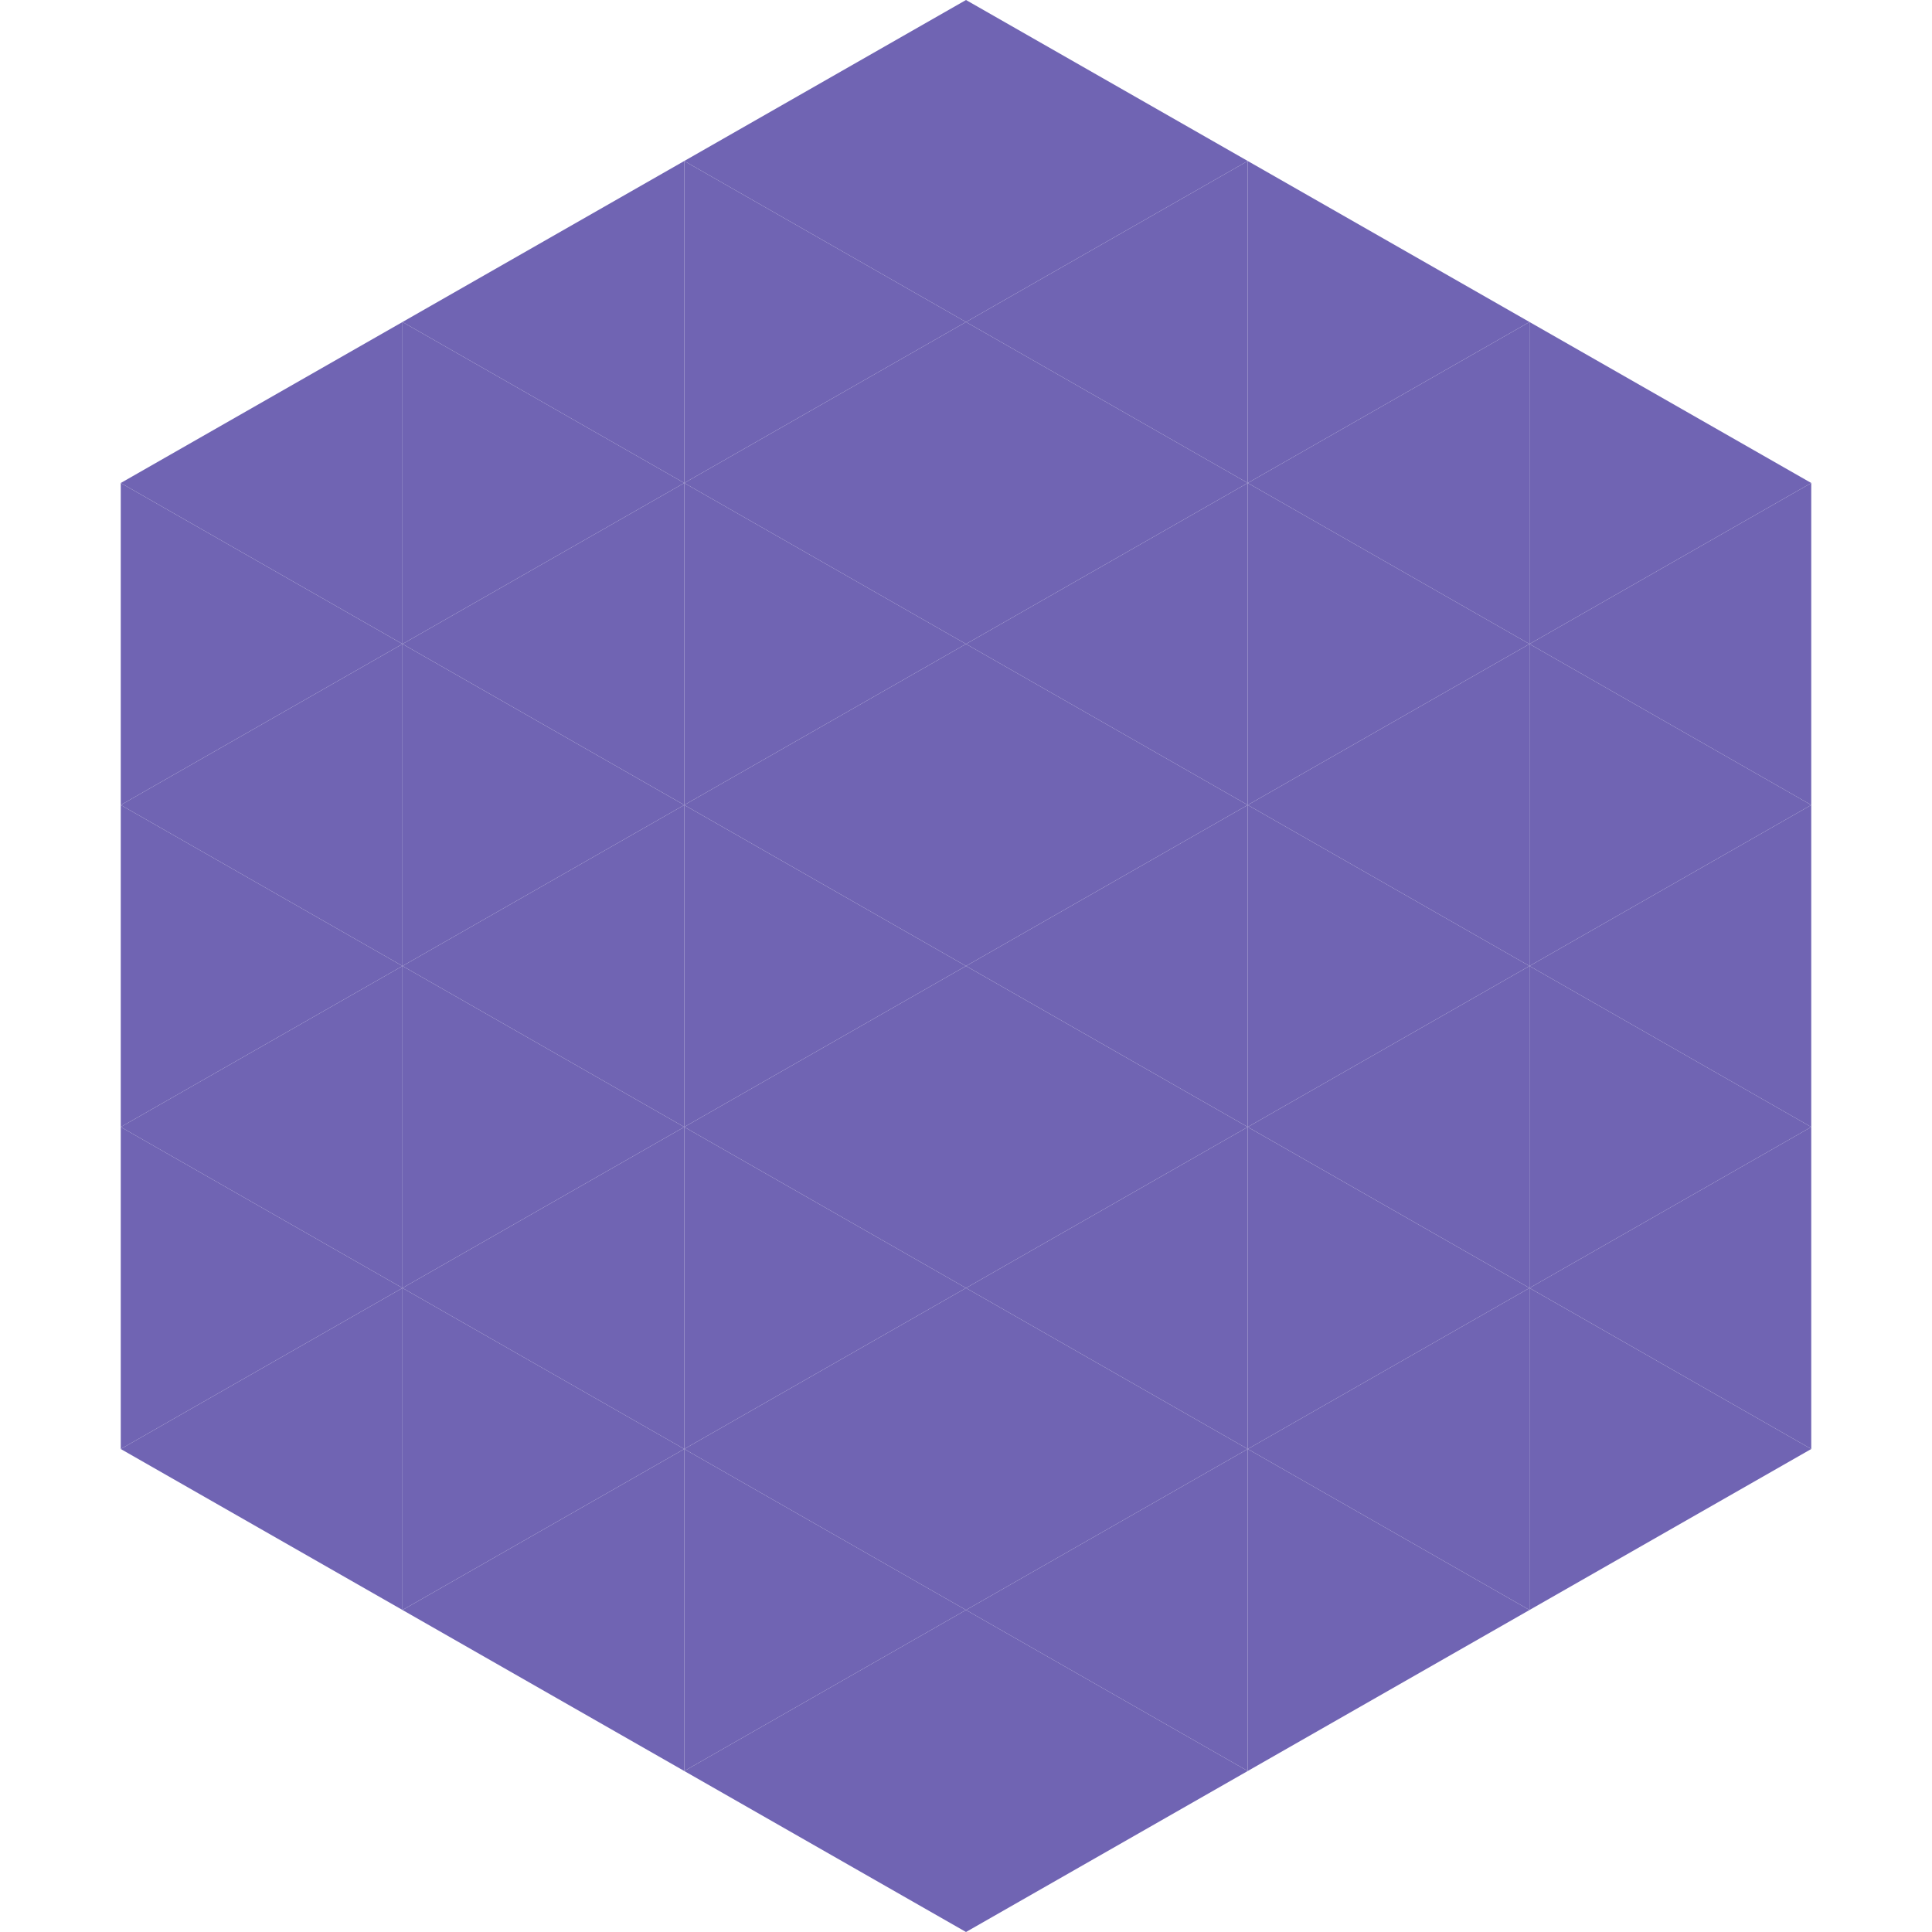
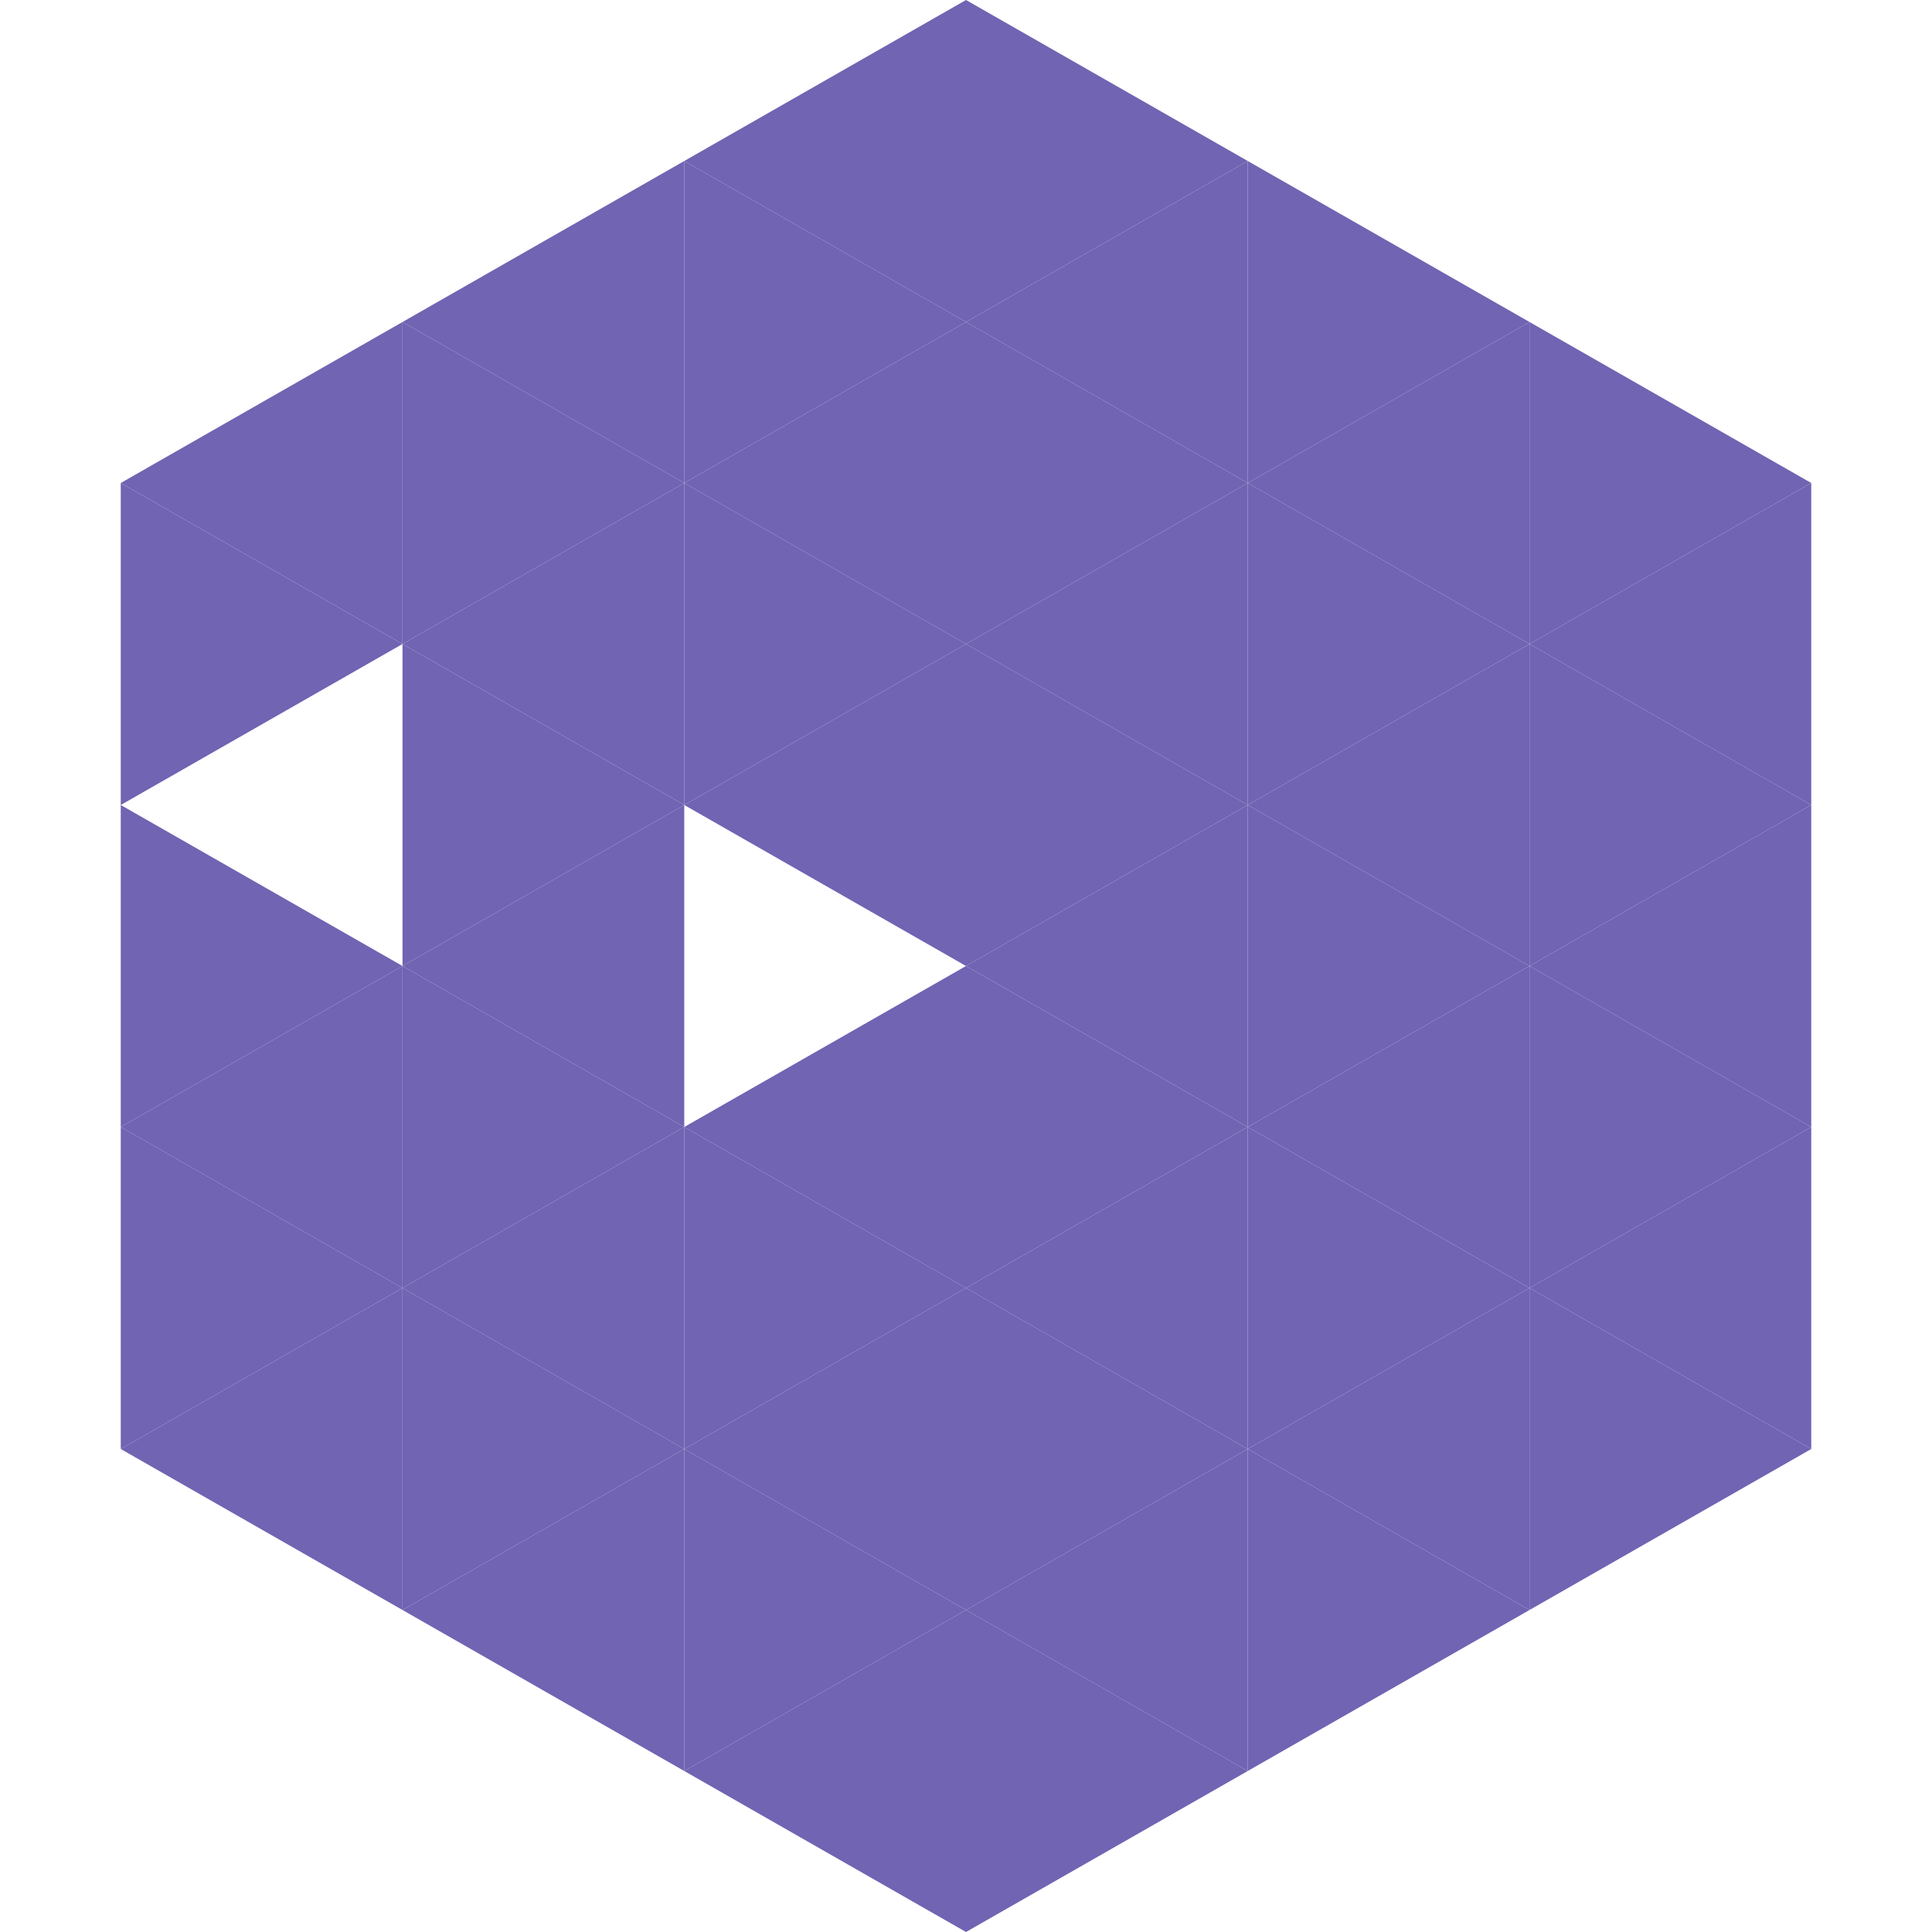
<svg xmlns="http://www.w3.org/2000/svg" width="240" height="240">
  <polygon points="50,40 15,60 50,80" style="fill:rgb(112,100,179)" />
  <polygon points="190,40 225,60 190,80" style="fill:rgb(112,100,179)" />
  <polygon points="15,60 50,80 15,100" style="fill:rgb(112,100,179)" />
  <polygon points="225,60 190,80 225,100" style="fill:rgb(112,100,179)" />
-   <polygon points="50,80 15,100 50,120" style="fill:rgb(112,100,179)" />
  <polygon points="190,80 225,100 190,120" style="fill:rgb(112,100,179)" />
  <polygon points="15,100 50,120 15,140" style="fill:rgb(112,100,179)" />
  <polygon points="225,100 190,120 225,140" style="fill:rgb(112,100,179)" />
  <polygon points="50,120 15,140 50,160" style="fill:rgb(112,100,179)" />
  <polygon points="190,120 225,140 190,160" style="fill:rgb(112,100,179)" />
  <polygon points="15,140 50,160 15,180" style="fill:rgb(112,100,179)" />
  <polygon points="225,140 190,160 225,180" style="fill:rgb(112,100,179)" />
  <polygon points="50,160 15,180 50,200" style="fill:rgb(112,100,179)" />
  <polygon points="190,160 225,180 190,200" style="fill:rgb(112,100,179)" />
  <polygon points="15,180 50,200 15,220" style="fill:rgb(255,255,255); fill-opacity:0" />
  <polygon points="225,180 190,200 225,220" style="fill:rgb(255,255,255); fill-opacity:0" />
  <polygon points="50,0 85,20 50,40" style="fill:rgb(255,255,255); fill-opacity:0" />
  <polygon points="190,0 155,20 190,40" style="fill:rgb(255,255,255); fill-opacity:0" />
  <polygon points="85,20 50,40 85,60" style="fill:rgb(112,100,179)" />
  <polygon points="155,20 190,40 155,60" style="fill:rgb(112,100,179)" />
  <polygon points="50,40 85,60 50,80" style="fill:rgb(112,100,179)" />
  <polygon points="190,40 155,60 190,80" style="fill:rgb(112,100,179)" />
  <polygon points="85,60 50,80 85,100" style="fill:rgb(112,100,179)" />
  <polygon points="155,60 190,80 155,100" style="fill:rgb(112,100,179)" />
  <polygon points="50,80 85,100 50,120" style="fill:rgb(112,100,179)" />
  <polygon points="190,80 155,100 190,120" style="fill:rgb(112,100,179)" />
  <polygon points="85,100 50,120 85,140" style="fill:rgb(112,100,179)" />
  <polygon points="155,100 190,120 155,140" style="fill:rgb(112,100,179)" />
  <polygon points="50,120 85,140 50,160" style="fill:rgb(112,100,179)" />
  <polygon points="190,120 155,140 190,160" style="fill:rgb(112,100,179)" />
  <polygon points="85,140 50,160 85,180" style="fill:rgb(112,100,179)" />
  <polygon points="155,140 190,160 155,180" style="fill:rgb(112,100,179)" />
  <polygon points="50,160 85,180 50,200" style="fill:rgb(112,100,179)" />
  <polygon points="190,160 155,180 190,200" style="fill:rgb(112,100,179)" />
  <polygon points="85,180 50,200 85,220" style="fill:rgb(112,100,179)" />
  <polygon points="155,180 190,200 155,220" style="fill:rgb(112,100,179)" />
  <polygon points="120,0 85,20 120,40" style="fill:rgb(112,100,179)" />
  <polygon points="120,0 155,20 120,40" style="fill:rgb(112,100,179)" />
  <polygon points="85,20 120,40 85,60" style="fill:rgb(112,100,179)" />
  <polygon points="155,20 120,40 155,60" style="fill:rgb(112,100,179)" />
  <polygon points="120,40 85,60 120,80" style="fill:rgb(112,100,179)" />
  <polygon points="120,40 155,60 120,80" style="fill:rgb(112,100,179)" />
  <polygon points="85,60 120,80 85,100" style="fill:rgb(112,100,179)" />
  <polygon points="155,60 120,80 155,100" style="fill:rgb(112,100,179)" />
  <polygon points="120,80 85,100 120,120" style="fill:rgb(112,100,179)" />
  <polygon points="120,80 155,100 120,120" style="fill:rgb(112,100,179)" />
-   <polygon points="85,100 120,120 85,140" style="fill:rgb(112,100,179)" />
  <polygon points="155,100 120,120 155,140" style="fill:rgb(112,100,179)" />
  <polygon points="120,120 85,140 120,160" style="fill:rgb(112,100,179)" />
  <polygon points="120,120 155,140 120,160" style="fill:rgb(112,100,179)" />
  <polygon points="85,140 120,160 85,180" style="fill:rgb(112,100,179)" />
  <polygon points="155,140 120,160 155,180" style="fill:rgb(112,100,179)" />
  <polygon points="120,160 85,180 120,200" style="fill:rgb(112,100,179)" />
  <polygon points="120,160 155,180 120,200" style="fill:rgb(112,100,179)" />
  <polygon points="85,180 120,200 85,220" style="fill:rgb(112,100,179)" />
  <polygon points="155,180 120,200 155,220" style="fill:rgb(112,100,179)" />
  <polygon points="120,200 85,220 120,240" style="fill:rgb(112,100,179)" />
  <polygon points="120,200 155,220 120,240" style="fill:rgb(112,100,179)" />
-   <polygon points="85,220 120,240 85,260" style="fill:rgb(255,255,255); fill-opacity:0" />
  <polygon points="155,220 120,240 155,260" style="fill:rgb(255,255,255); fill-opacity:0" />
</svg>